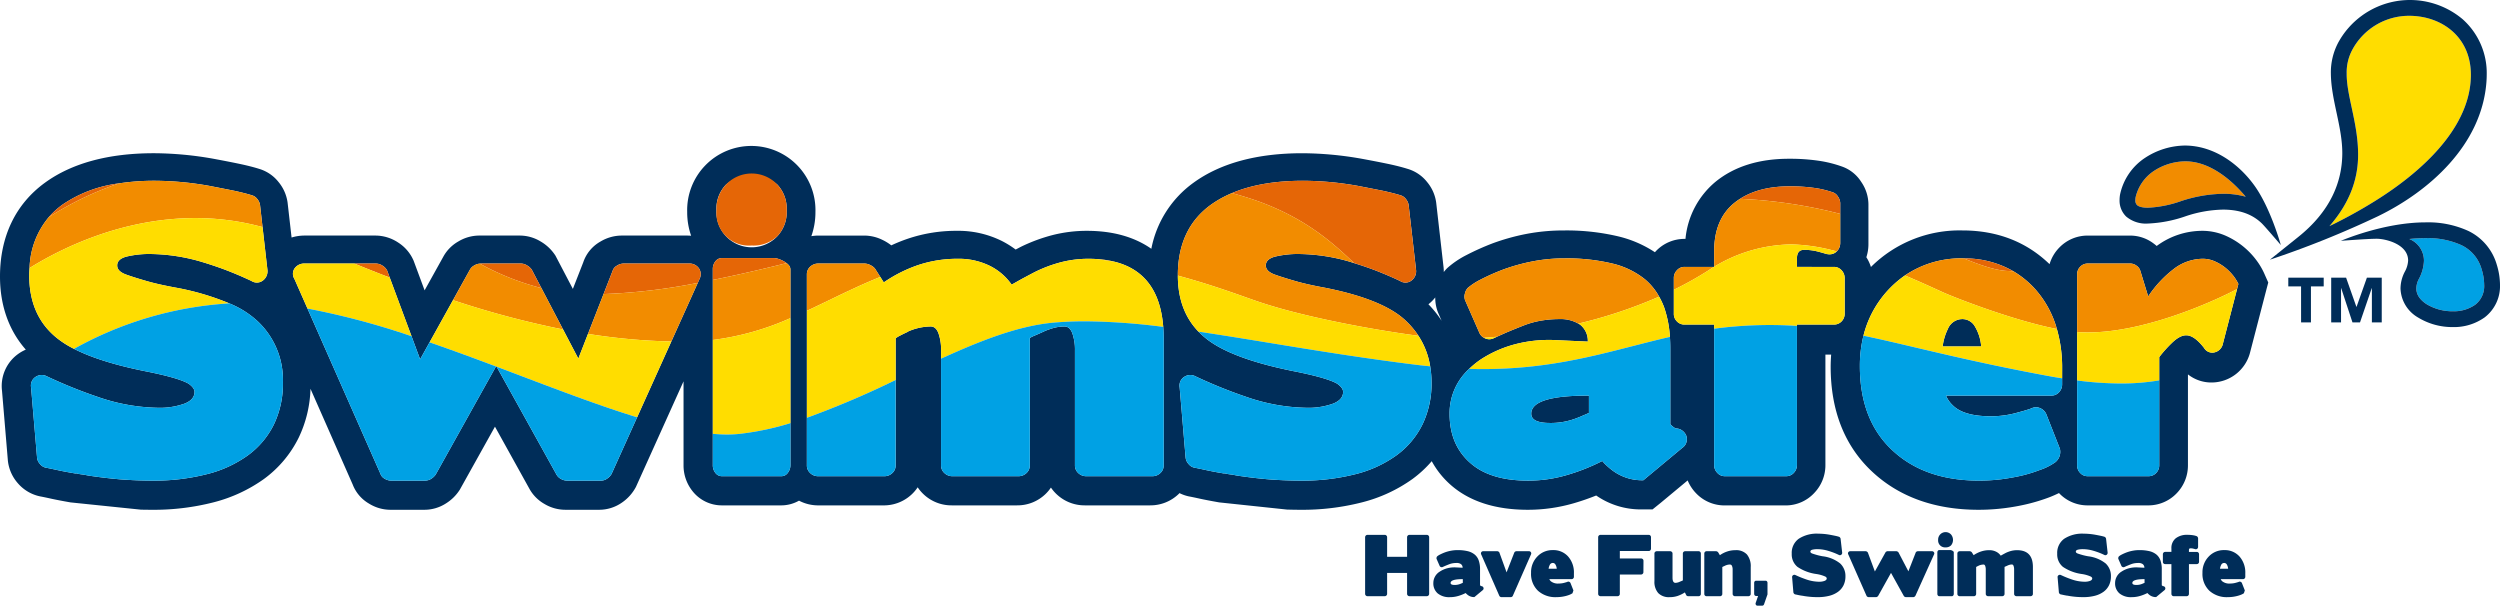
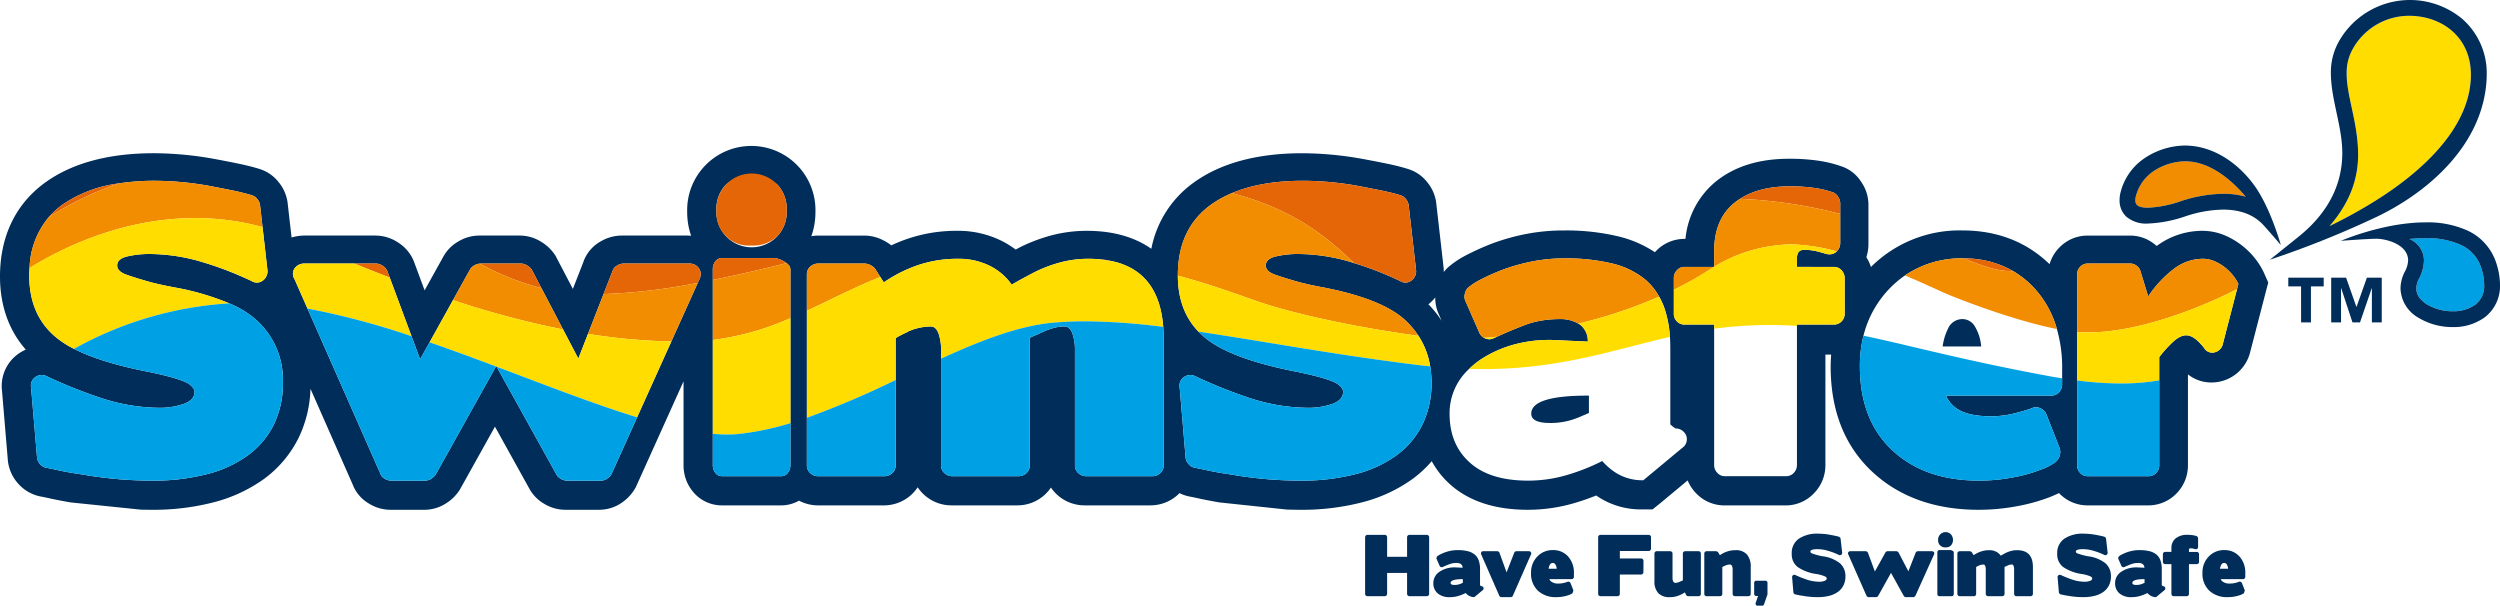
<svg xmlns="http://www.w3.org/2000/svg" id="CMYK" viewBox="0 0 649.56 157.374">
  <path d="M597.871,74.418h-3.317V72.151h9.2v2.267h-3.316v9.357h-2.562Z" style="fill:#002d59" />
  <path d="M605.7,72.151h3.873l2.677,7.585h.032l2.693-7.585h3.859V83.775h-2.562V74.861h-.033l-3.053,8.914h-1.955l-2.938-8.914h-.033v8.914H605.7Z" style="fill:#002d59" />
  <path d="M626.15,4.107a16.735,16.735,0,0,0-15.037,8.965,12.4,12.4,0,0,0-1.387,6.02c-.063,5.714,2.922,12.778,2.967,20.877.045,5.923-1.78,12.3-7.451,18.787a126.365,126.365,0,0,0,11.83-6.518c12.049-7.5,23.929-18.418,24.863-31.215.045-.546.062-1.084.062-1.61C641.966,9.485,634.372,4.2,626.15,4.107Z" style="fill:#fd0" />
  <path d="M639.869,5.009a21.235,21.235,0,0,0-32.379,6.128,16.544,16.544,0,0,0-1.875,7.955c.06,6.963,3.015,13.824,2.97,20.877-.066,7.315-3.06,14.943-11.56,21.693l-7.25,5.813A249.328,249.328,0,0,0,617.9,56.162c13.144-6.4,26.875-18.375,28.131-34.81.05-.664.078-1.311.078-1.939A18.721,18.721,0,0,0,639.869,5.009Zm2.066,16.014c-.934,12.8-12.814,23.713-24.863,31.215a126.365,126.365,0,0,1-11.83,6.518c5.671-6.488,7.5-12.864,7.451-18.787-.045-8.1-3.03-15.163-2.967-20.877a12.4,12.4,0,0,1,1.387-6.02A16.735,16.735,0,0,1,626.15,4.107C634.372,4.2,641.966,9.485,642,19.413,642,19.939,641.98,20.477,641.935,21.023Z" style="fill:#002d59" />
  <path d="M644.8,69.992a9.883,9.883,0,0,0-5.3-6.315,21.167,21.167,0,0,0-9.329-1.8c-1.375,0-2.777.079-4.171.218a6.07,6.07,0,0,1,3.8,5.617,10.77,10.77,0,0,1-1.32,4.769,5.46,5.46,0,0,0-.658,2.469q0,2.343,2.685,4.089a12.983,12.983,0,0,0,6.766,1.834,9.718,9.718,0,0,0,5.828-1.69,6.09,6.09,0,0,0,2.352-5.211A14.052,14.052,0,0,0,644.8,69.992Z" style="fill:#00a1e4" />
  <path d="M648.736,68.816A14.041,14.041,0,0,0,641.326,60a25.133,25.133,0,0,0-11.159-2.224c-10.959.023-21.857,4.777-21.976,4.8,0,0,6.98-.541,9.334-.541,2.25,0,8.187,1.375,8.164,5.68a6.814,6.814,0,0,1-.879,2.918,9.557,9.557,0,0,0-1.1,4.32,9.038,9.038,0,0,0,4.588,7.556,17.006,17.006,0,0,0,8.973,2.474,13.745,13.745,0,0,0,8.316-2.527,10.242,10.242,0,0,0,3.975-8.481A18.139,18.139,0,0,0,648.736,68.816ZM643.1,79.188a9.718,9.718,0,0,1-5.828,1.69,12.983,12.983,0,0,1-6.766-1.834q-2.687-1.751-2.685-4.089a5.46,5.46,0,0,1,.658-2.469,10.77,10.77,0,0,0,1.32-4.769A6.07,6.07,0,0,0,626,62.1c1.394-.139,2.8-.219,4.171-.218a21.167,21.167,0,0,1,9.329,1.8,9.883,9.883,0,0,1,5.3,6.315,14.052,14.052,0,0,1,.649,3.985A6.09,6.09,0,0,1,643.1,79.188ZM609.2,66.045h0v0Z" style="fill:#002d59" />
  <path d="M567.814,41.922h-.086a15.206,15.206,0,0,0-8.188,2.56,11.267,11.267,0,0,0-4.652,6.764,4.193,4.193,0,0,0-.062.732,1.624,1.624,0,0,0,.425,1.3c.274.269,1.014.693,2.84.695a29.9,29.9,0,0,0,8.571-1.709,36.344,36.344,0,0,1,10.982-1.91,21.326,21.326,0,0,1,5.85.759c-.166-.2-.338-.395-.512-.591C578.935,45.888,573.556,41.922,567.814,41.922Z" style="fill:#f28c00" />
  <path d="M585.775,48.245c-3.918-5.452-10.348-10.393-18.047-10.43A19.3,19.3,0,0,0,557.357,41a15.127,15.127,0,0,0-6.529,9.614,8.705,8.705,0,0,0-.114,1.363,5.754,5.754,0,0,0,1.717,4.287,7.97,7.97,0,0,0,5.66,1.817,33.856,33.856,0,0,0,9.817-1.906,32.3,32.3,0,0,1,9.736-1.713c5.295.018,8.246,1.85,10.06,3.612.9.891,4.905,5.587,4.905,5.587S589.978,54.094,585.775,48.245Zm-8.131,2.107a36.344,36.344,0,0,0-10.982,1.91,29.9,29.9,0,0,1-8.571,1.709c-1.826,0-2.566-.426-2.84-.695a1.624,1.624,0,0,1-.425-1.3,4.193,4.193,0,0,1,.062-.732,11.267,11.267,0,0,1,4.652-6.764,15.206,15.206,0,0,1,8.188-2.56h.086c5.742,0,11.121,3.966,15.168,8.6.174.2.346.393.512.591A21.326,21.326,0,0,0,577.644,50.352Z" style="fill:#002d59" />
  <path d="M397.855,107.478c0,1.632,1.631,2.421,4.9,2.421a18.53,18.53,0,0,0,6.926-1.261c.631-.24,1.18-.475,1.711-.715.527-.211,1-.42,1.449-.631v-4.5h-.293C402.755,102.79,397.855,104.368,397.855,107.478Z" style="fill:#002d59" />
  <path d="M506.1,85.488a14.306,14.306,0,0,0-1.348,4.527h10.008a11.956,11.956,0,0,0-1.66-5.238,3.739,3.739,0,0,0-3.16-1.868A4.068,4.068,0,0,0,506.1,85.488Z" style="fill:#002d59" />
  <path d="M588.55,71.609l-.273-.617a17.947,17.947,0,0,0-2.028-3.4A19.946,19.946,0,0,0,583,64.172a20.16,20.16,0,0,0-4.359-2.76,15.081,15.081,0,0,0-6.473-1.439,19.89,19.89,0,0,0-11.808,3.938c-.246-.217-.5-.427-.772-.624a10.078,10.078,0,0,0-6.051-2.075H542.365a10.19,10.19,0,0,0-7.26,3.066,10.343,10.343,0,0,0-2.58,4.359c-6.012-5.811-13.613-8.764-22.643-8.764a32.631,32.631,0,0,0-23.771,9.5,10.421,10.421,0,0,0-1.188-2.538,10.85,10.85,0,0,0,.541-3.388V53.133a10.385,10.385,0,0,0-1.861-5.854,9.732,9.732,0,0,0-4.832-3.943,31.218,31.218,0,0,0-6.215-1.566,51.31,51.31,0,0,0-7.768-.52c-7.74,0-14.132,1.994-19,5.936a21.9,21.9,0,0,0-7.86,14.884h-.258A10.218,10.218,0,0,0,430.2,65.3c-.073.08-.139.156-.213.233A29.85,29.85,0,0,0,420.4,61.4a58.522,58.522,0,0,0-14.074-1.524,51.413,51.413,0,0,0-9.768.908,56.847,56.847,0,0,0-8.76,2.447l-.052.022-.055.022a66.086,66.086,0,0,0-6.678,3,23.415,23.415,0,0,0-4.908,3.314l-.092.086-.09.088a9.715,9.715,0,0,0-.791.918c0-.4-.015-.8-.058-1.211l-1.918-16.826a10.538,10.538,0,0,0-2.369-5.358,10.05,10.05,0,0,0-5.11-3.427c-1.443-.451-3.174-.887-5.146-1.3-1.854-.387-4.037-.814-6.573-1.282A89.813,89.813,0,0,0,338.4,39.814c-11.77,0-21.289,2.577-28.289,7.657a27.569,27.569,0,0,0-10.965,17.17c-4.336-3.041-9.947-4.668-16.722-4.668a36.218,36.218,0,0,0-8.887,1.09,43.716,43.716,0,0,0-8.248,3.043l-.078.045-.086.038-1.231.651a25,25,0,0,0-3.423-2.147,25.417,25.417,0,0,0-11.868-2.72A39.159,39.159,0,0,0,235.941,62a42.5,42.5,0,0,0-4.363,1.75,12.273,12.273,0,0,0-2.367-1.453,10.735,10.735,0,0,0-4.58-1.089H212.6a11.014,11.014,0,0,0-1.793.157,18.642,18.642,0,0,0,1.064-6.33,16.667,16.667,0,1,0-33.322,0,18.518,18.518,0,0,0,1.025,6.221c-.355-.034-.717-.051-1.082-.051h-17a10.82,10.82,0,0,0-5.455,1.543,9.766,9.766,0,0,0-4.5,5.424l-2.693,6.892-4.3-8.216-.23-.44-.225-.328a11.338,11.338,0,0,0-3.643-3.352,10.432,10.432,0,0,0-5.316-1.523H124.514a10.56,10.56,0,0,0-5.407,1.523,10.156,10.156,0,0,0-3.922,3.964l-4.863,8.749-2.805-7.569-.05-.132-.059-.135a10.492,10.492,0,0,0-3.918-4.563,10.729,10.729,0,0,0-5.912-1.837H79.144a11.493,11.493,0,0,0-3.386.51l-1.037-9.1a10.645,10.645,0,0,0-2.377-5.355,10.1,10.1,0,0,0-5.057-3.4c-1.424-.448-3.162-.883-5.187-1.31-2.1-.439-4.3-.865-6.573-1.287a89.751,89.751,0,0,0-15.554-1.451c-11.776,0-21.293,2.577-28.284,7.657C4.043,53.019,0,61.448,0,71.852,0,79.383,2.311,85.87,6.705,90.84a10.815,10.815,0,0,0-1.748.959A10.248,10.248,0,0,0,.52,101.521l1.523,18.123.006.1.014.094a10.591,10.591,0,0,0,2.564,5.707,10.432,10.432,0,0,0,5.705,3.408l.076.018.078.013c.641.12,1.555.305,2.805.586,1.392.3,3.039.618,5.031.965L36.6,132.421c.935.023,1.871.033,2.8.033a62.509,62.509,0,0,0,16.049-1.928,39.131,39.131,0,0,0,13.141-6.082,29.376,29.376,0,0,0,8.992-10.677,31.292,31.292,0,0,0,3.09-12.752L91.644,125.9a9.765,9.765,0,0,0,4.18,4.916,10.6,10.6,0,0,0,5.572,1.637h8.891a10.327,10.327,0,0,0,5.57-1.646,11.333,11.333,0,0,0,3.508-3.416l.115-.174.1-.182,9.023-16.178,8.875,16a10.185,10.185,0,0,0,3.967,4.071,10.586,10.586,0,0,0,5.426,1.523h8.885a10.294,10.294,0,0,0,5.828-1.859,11.335,11.335,0,0,0,3.547-3.9l.117-.211.094-.214L177.6,99.081v21.785a10.7,10.7,0,0,0,2.252,6.643,9.687,9.687,0,0,0,7.716,3.8h15.381a9.373,9.373,0,0,0,4.653-1.225,10.707,10.707,0,0,0,5,1.227h17a10.558,10.558,0,0,0,8.837-4.7,10.022,10.022,0,0,0,1.5,1.786,10.538,10.538,0,0,0,7.338,2.91h17a10.509,10.509,0,0,0,7.311-2.887,10.38,10.38,0,0,0,1.472-1.74,10.344,10.344,0,0,0,1.473,1.732,10.582,10.582,0,0,0,7.317,2.895h17.009a10.6,10.6,0,0,0,7.328-2.9c.1-.092.178-.189.272-.285a10.256,10.256,0,0,0,2.31.826l.081.018.072.013c.646.122,1.56.305,2.795.584,1.314.286,2.961.6,5.029.967L334.4,132.4c1.144.032,2.293.055,3.433.055a62.469,62.469,0,0,0,16.051-1.932,39,39,0,0,0,13.137-6.087A29.719,29.719,0,0,0,372,119.825a22.565,22.565,0,0,0,4.758,6.012c4.887,4.393,11.688,6.617,20.211,6.617a42.786,42.786,0,0,0,12.082-1.742c1.953-.572,3.85-1.232,5.678-1.969a20.284,20.284,0,0,0,11.955,3.613h2.688l1.535-1.238.621-.5,6.967-5.791a10.653,10.653,0,0,0,2.1,3.244,10.2,10.2,0,0,0,7.479,3.25h15.861a10.117,10.117,0,0,0,7.443-3.224,10.4,10.4,0,0,0,2.907-7.231V92.142h1.492c-.071,1.025-.127,2.058-.127,3.118,0,11.448,3.64,20.643,10.818,27.325,7.026,6.549,16.317,9.869,27.615,9.869a54.086,54.086,0,0,0,6.461-.389,54.955,54.955,0,0,0,6.213-1.107,47.719,47.719,0,0,0,5.77-1.775c.857-.332,1.672-.7,2.453-1.078.051.052.094.111.146.16a10.165,10.165,0,0,0,7.241,3.047h15.759a10.177,10.177,0,0,0,7.288-3.006,10.383,10.383,0,0,0,3.066-7.444V97.275a9.806,9.806,0,0,0,6.111,2.108,10.372,10.372,0,0,0,10.071-7.951l4.011-15.455.176-.674.5-1.9ZM71.135,110.349a21.934,21.934,0,0,1-6.713,7.951,31.1,31.1,0,0,1-10.666,4.9,55.825,55.825,0,0,1-14.166,1.684c-2.819,0-5.606-.129-8.4-.34-2.791-.24-5.582-.576-8.322-1-.631-.133-1.211-.236-1.685-.289a10.432,10.432,0,0,1-1.473-.291v.08c-1.869-.314-3.447-.607-4.768-.9s-2.318-.5-3.027-.627a2.663,2.663,0,0,1-1.529-.952,2.875,2.875,0,0,1-.758-1.632L8.07,100.655a2.668,2.668,0,0,1,1.16-2.712,2.846,2.846,0,0,1,2.971-.155,123.376,123.376,0,0,0,13.063,5.289,49.871,49.871,0,0,0,15.671,2.875,18.965,18.965,0,0,0,6.952-1.056c1.761-.682,2.658-1.709,2.658-3.081,0-.681-.529-1.394-1.528-2.107-1.687-1-5.451-2.107-11.349-3.265-7.871-1.588-14-3.531-18.434-5.8A24.744,24.744,0,0,1,14.625,87.7Q7.6,81.932,7.594,71.559c0-.659.048-1.285.088-1.916a21.5,21.5,0,0,1,4.976-13.2,20.8,20.8,0,0,1,3.524-3.235,33.354,33.354,0,0,1,14.763-5.565,60.713,60.713,0,0,1,9.225-.677,81.972,81.972,0,0,1,14.3,1.343q3.636.708,6.4,1.261c1.818.4,3.344.787,4.555,1.162a2.643,2.643,0,0,1,1.4.944,3.29,3.29,0,0,1,.737,1.532L68.217,59l1.261,11.035a2.994,2.994,0,0,1-1.16,2.842,2.56,2.56,0,0,1-2.976.131q-3-1.421-6.241-2.685c-2.181-.842-4.449-1.606-6.818-2.317a48.546,48.546,0,0,0-12.8-2,25.456,25.456,0,0,0-6.687.685c-1.582.446-2.344,1.209-2.344,2.29,0,1.029.789,1.818,2.422,2.4,1.473.525,3.266,1.079,5.371,1.686s4.609,1.156,7.508,1.685a67.834,67.834,0,0,1,13.838,4.079,24.26,24.26,0,0,1,7.463,4.739A20.9,20.9,0,0,1,73.51,99.316,24.387,24.387,0,0,1,71.135,110.349Zm110.646-37.92L181.3,73.5l-6.873,15.23-8.889,19.7L158.9,123.144a3.6,3.6,0,0,1-1.156,1.212,2.812,2.812,0,0,1-1.527.526h-8.928a3.322,3.322,0,0,1-1.58-.473,2.725,2.725,0,0,1-1.107-1.078L129.033,95.28l-.1-.179-.066.118-15.682,28.112a4.2,4.2,0,0,1-1.162,1.078,3.213,3.213,0,0,1-1.527.473H101.57a3.311,3.311,0,0,1-1.66-.526,2.169,2.169,0,0,1-1.049-1.212L79.891,80.17l-3.416-7.741a2.455,2.455,0,0,1,.1-2.74,3.054,3.054,0,0,1,2.609-1.211H97.725a3.2,3.2,0,0,1,1.71.581,3.164,3.164,0,0,1,1.163,1.262l.668,1.8,5.662,15.242,2.228,6,2.453-4.416L117.7,77.985l4.416-7.952a2.642,2.642,0,0,1,1.106-1.054,3.112,3.112,0,0,1,1.433-.477c.047,0,.1-.024.145-.024h10.664a3.126,3.126,0,0,1,1.5.5,3.8,3.8,0,0,1,1.187,1.054l2.524,4.826L146.3,85.6l3.965,7.576,2.511-6.432,4.039-10.342,2.375-6.085a2.242,2.242,0,0,1,1.106-1.29,3.245,3.245,0,0,1,1.685-.553h17.09a2.953,2.953,0,0,1,2.5,1.211A2.673,2.673,0,0,1,181.781,72.429ZM188.6,47.992a10.387,10.387,0,0,1,13.4,0,9.209,9.209,0,0,1,2.4,6.662,9.2,9.2,0,0,1-2.4,6.688,9.165,9.165,0,0,1-15.856-6.688A9.019,9.019,0,0,1,188.6,47.992Zm16.772,34.663v38.2a3.2,3.2,0,0,1-.682,2,2.017,2.017,0,0,1-1.635.873H187.6a2.1,2.1,0,0,1-1.742-.873,3.161,3.161,0,0,1-.656-2V69.928a3.158,3.158,0,0,1,.656-2,2.1,2.1,0,0,1,1.742-.874h13.532a3.82,3.82,0,0,1,1.185.244,6.992,6.992,0,0,1,1.4.63,6.017,6.017,0,0,1,.652.437,3.75,3.75,0,0,1,.5.457,1.732,1.732,0,0,1,.5,1.107Zm96.986,38.2a2.659,2.659,0,0,1-.871,2.054,2.957,2.957,0,0,1-2.135.819H282.264a2.92,2.92,0,0,1-2.108-.819,2.666,2.666,0,0,1-.863-2.054V91.073a12.754,12.754,0,0,0-.686-4.506c-.449-1.156-1.107-1.736-2-1.736a10.774,10.774,0,0,0-2.9.394,17.258,17.258,0,0,0-2.975,1.131c-.711.316-1.345.607-1.873.818a12.137,12.137,0,0,0-1.291.63v33.051a2.662,2.662,0,0,1-.867,2.054,2.942,2.942,0,0,1-2.1.819H247.508a2.94,2.94,0,0,1-2.129-.819,2.645,2.645,0,0,1-.871-2.054V91.073a12.637,12.637,0,0,0-.688-4.506c-.445-1.156-1.107-1.736-2-1.736a14.833,14.833,0,0,0-6.133,1.421h.106c-.738.34-1.342.632-1.844.9a8.121,8.121,0,0,0-1.238.736v32.971a2.656,2.656,0,0,1-.867,2.054,2.954,2.954,0,0,1-2.108.819H212.615a2.908,2.908,0,0,1-2.107-.819,2.656,2.656,0,0,1-.867-2.054V71.268a2.66,2.66,0,0,1,.867-1.977,3.032,3.032,0,0,1,2.107-.813h12.111a3.446,3.446,0,0,1,1.4.393,3.789,3.789,0,0,1,1.187.871l1.411,2.213.9,1.42a36.465,36.465,0,0,1,8.928-4.5A32.182,32.182,0,0,1,248.85,67.24a18.214,18.214,0,0,1,8.4,1.871,15.113,15.113,0,0,1,5.6,4.845c.9-.5,1.817-1.028,2.819-1.581,1-.527,2.107-1.133,3.345-1.764a35.2,35.2,0,0,1,6.745-2.5,28.444,28.444,0,0,1,7.078-.871c.763,0,1.5.029,2.214.075a25.49,25.49,0,0,1,4.627.714q11.495,2.939,12.555,16.9c.072.95.121,1.924.121,2.951Zm67.2-10.506a21.856,21.856,0,0,1-6.713,7.951,31.1,31.1,0,0,1-10.662,4.9,55.841,55.841,0,0,1-14.168,1.684c-2.817,0-5.613-.129-8.4-.34-2.79-.24-5.58-.576-8.314-1-.637-.133-1.211-.236-1.688-.289a10.173,10.173,0,0,1-1.476-.291v.08c-1.87-.314-3.448-.607-4.766-.9s-2.317-.5-3.029-.627a2.632,2.632,0,0,1-1.526-.952,2.94,2.94,0,0,1-.765-1.632L306.5,100.655a2.666,2.666,0,0,1,1.156-2.712,2.858,2.858,0,0,1,2.977-.155,123.192,123.192,0,0,0,13.06,5.289,49.877,49.877,0,0,0,15.666,2.875,18.938,18.938,0,0,0,6.953-1.056c1.765-.682,2.66-1.709,2.66-3.081,0-.681-.522-1.394-1.525-2.107-1.686-1-5.455-2.107-11.35-3.265q-16.63-3.357-23.039-8.744A19.592,19.592,0,0,1,311.4,86.17q-5.355-5.529-5.369-14.559c0-.017,0-.033,0-.052,0-8.055,2.842-14.194,8.584-18.351a27.731,27.731,0,0,1,5.49-3.04c5.016-2.121,11.162-3.2,18.5-3.2a82.007,82.007,0,0,1,14.3,1.343q3.636.708,6.4,1.261c1.815.4,3.346.787,4.559,1.162a2.63,2.63,0,0,1,1.392.944,3.286,3.286,0,0,1,.739,1.532l1.924,16.825a3,3,0,0,1-1.166,2.842,2.549,2.549,0,0,1-2.969.131q-3-1.421-6.242-2.685c-1.838-.708-3.748-1.352-5.717-1.965-.369-.116-.727-.24-1.1-.352a48.523,48.523,0,0,0-12.8-2,25.442,25.442,0,0,0-6.689.685c-1.578.446-2.342,1.209-2.342,2.29,0,1.029.791,1.818,2.422,2.4,1.477.525,3.268,1.079,5.375,1.686s4.607,1.156,7.5,1.685q15.525,3.08,21.307,8.818a21.229,21.229,0,0,1,3.052,3.682,20.389,20.389,0,0,1,3.051,7.934,25.258,25.258,0,0,1,.346,4.136A24.361,24.361,0,0,1,369.566,110.349Zm1.576-31.288a10.5,10.5,0,0,0,1.779-1.784,10.281,10.281,0,0,0,.657,3.757l.05.129.053.122.9,2.071A27.51,27.51,0,0,0,371.142,79.061ZM438.2,114.8a2.593,2.593,0,0,1-1.053,1.525l-10.166,8.453a12.815,12.815,0,0,1-8.449-2.873c-.477-.365-.871-.736-1.213-1.05a8.007,8.007,0,0,1-1-1.079,52.887,52.887,0,0,1-9.244,3.661,35.7,35.7,0,0,1-9.979,1.445c-6.664,0-11.744-1.551-15.217-4.711q-5.256-4.7-5.244-12.693a15.572,15.572,0,0,1,5.09-11.636,22.663,22.663,0,0,1,2.9-2.373,30.549,30.549,0,0,1,8.871-3.98,34.764,34.764,0,0,1,11.006-1.105l8.054.371a5.346,5.346,0,0,0-2-4.4c-.14-.1-.308-.181-.461-.274a9.139,9.139,0,0,0-4.83-1.174,28.4,28.4,0,0,0-4.82.395,23.288,23.288,0,0,0-4.688,1.314c-1.472.581-2.822,1.132-4.031,1.634-.969.423-1.885.83-2.789,1.247-.223.1-.465.2-.683.305a2.625,2.625,0,0,1-2.266.158,3.329,3.329,0,0,1-.416-.2,2.674,2.674,0,0,1-1.244-1.406l-3.662-8.346a2.774,2.774,0,0,1-.045-1.737,3.128,3.128,0,0,1,.732-1.451,17.3,17.3,0,0,1,3.293-2.156,56.59,56.59,0,0,1,5.924-2.633,50.015,50.015,0,0,1,7.582-2.106,42.6,42.6,0,0,1,8.377-.792,50.954,50.954,0,0,1,12.3,1.316,21.461,21.461,0,0,1,8.527,4.082,15.838,15.838,0,0,1,3.727,4.541,19.289,19.289,0,0,1,1.275,2.7,28.718,28.718,0,0,1,1.529,7.76q.1,1.459.1,3.036v19.7l.662.58.683.472a2.8,2.8,0,0,1,1.762.557,3.127,3.127,0,0,1,1.026,1.287A2.855,2.855,0,0,1,438.2,114.8Zm41.095-33.341a2.8,2.8,0,0,1-.816,2.055,2.683,2.683,0,0,1-1.975.815H466.89v36.526a2.9,2.9,0,0,1-.812,2,2.636,2.636,0,0,1-1.977.873h-15.93a2.554,2.554,0,0,1-1.976-.873,2.789,2.789,0,0,1-.817-2V84.329h-7.691a2.6,2.6,0,0,1-1.973-.815,2.688,2.688,0,0,1-.814-2.055V72.244a2.828,2.828,0,0,1,.814-2.027,2.565,2.565,0,0,1,1.973-.869h7.691v-4.03c0-5.556,1.737-9.767,5.264-12.611a16.62,16.62,0,0,1,1.457-1.045c3.35-2.154,7.631-3.248,12.871-3.248a43.763,43.763,0,0,1,6.637.443,25.033,25.033,0,0,1,4.793,1.187,2.614,2.614,0,0,1,1.158,1.055,3.167,3.167,0,0,1,.582,1.633V63.107a3.082,3.082,0,0,1-.818,2.13c-.035.035-.075.056-.1.09a2.6,2.6,0,0,1-1.873.753,2.712,2.712,0,0,1-.394-.025c-.188-.028-.315-.051-.37-.051-.58-.186-1.4-.422-2.421-.686a13.876,13.876,0,0,0-3.452-.395q-1.817,0-1.818,2.212v2.213H476.5a2.643,2.643,0,0,1,1.975.869,2.957,2.957,0,0,1,.816,2.027Zm56.5,16.833v1.6a2.926,2.926,0,0,1-.816,2.029,2.641,2.641,0,0,1-1.977.867H505.617a7.223,7.223,0,0,0,1.738,2.5c1.9,1.922,5.213,2.871,9.906,2.871a24.818,24.818,0,0,0,6.606-.871c1.158-.314,2.054-.551,2.683-.762a9.934,9.934,0,0,0,1.373-.474,2.577,2.577,0,0,1,2.156,0,2.956,2.956,0,0,1,1.583,1.527l3.554,9.033a3.456,3.456,0,0,1-1.156,3.449,15.23,15.23,0,0,1-4,2.026,38.494,38.494,0,0,1-4.846,1.5q-2.6.594-5.373.951a49.416,49.416,0,0,1-5.554.34c-9.432,0-16.959-2.6-22.6-7.873q-8.45-7.86-8.451-21.908a32.7,32.7,0,0,1,.935-7.883,27,27,0,0,1,10.78-15.648,25.943,25.943,0,0,1,15.091-4.435c.077,0,.147.008.225.01A25.182,25.182,0,0,1,523.1,70.467a24.294,24.294,0,0,1,5.776,4.75,26.246,26.246,0,0,1,5.552,10.264,36.4,36.4,0,0,1,1.373,10.2Zm45.451-23.2-3.689,14.24a2.871,2.871,0,0,1-2.131,2.212,2.461,2.461,0,0,1-2.769-1.162c-1.688-2.156-3.209-3.263-4.629-3.263-1.164,0-2.426.71-3.846,2.107a33.07,33.07,0,0,0-3.16,3.554v28.073a2.809,2.809,0,0,1-.819,2.054,2.679,2.679,0,0,1-1.974.819H542.376a2.512,2.512,0,0,1-1.871-.819,2.717,2.717,0,0,1-.814-2.054V71.268a2.718,2.718,0,0,1,.814-1.977,2.62,2.62,0,0,1,1.871-.813h11.243a2.681,2.681,0,0,1,1.531.581,2.447,2.447,0,0,1,.972,1.339l2.03,6.635a29.286,29.286,0,0,1,6.767-7.24,12.513,12.513,0,0,1,7.45-2.553,7.729,7.729,0,0,1,3.242.737,12.41,12.41,0,0,1,2.738,1.712,13.7,13.7,0,0,1,2.027,2.106,12.292,12.292,0,0,1,1.211,1.978Z" style="fill:#002d59" />
  <path d="M16.182,53.208a20.8,20.8,0,0,0-3.524,3.235,83.988,83.988,0,0,1,18.287-8.8A33.354,33.354,0,0,0,16.182,53.208Z" style="fill:#e56606" />
  <path d="M204.369,68.364a6.017,6.017,0,0,0-.652-.437,6.992,6.992,0,0,0-1.4-.63,3.82,3.82,0,0,0-1.185-.244H187.6a2.1,2.1,0,0,0-1.742.874,3.158,3.158,0,0,0-.656,2v2.806c5.092-1.023,10.6-2.263,16.619-3.74C202.687,68.783,203.525,68.574,204.369,68.364Z" style="fill:#e56606" />
  <path d="M181.781,72.429a2.673,2.673,0,0,0-.209-2.74,2.953,2.953,0,0,0-2.5-1.211h-17.09a3.245,3.245,0,0,0-1.685.553,2.242,2.242,0,0,0-1.106,1.29l-2.375,6.085A153.5,153.5,0,0,0,181.3,73.5Z" style="fill:#e56606" />
  <path d="M195.289,63.792a9,9,0,0,0,6.717-2.45,9.2,9.2,0,0,0,2.4-6.688,9.209,9.209,0,0,0-2.4-6.662,9.164,9.164,0,0,0-15.856,6.662,8.469,8.469,0,0,0,9.139,9.138Z" style="fill:#e56606" />
  <path d="M138.148,70.033a3.8,3.8,0,0,0-1.187-1.054,3.126,3.126,0,0,0-1.5-.5H124.8c-.049,0-.1.02-.145.024a68.578,68.578,0,0,0,16.022,6.357Z" style="fill:#e56606" />
  <path d="M351.818,68.356c1.969.613,3.879,1.257,5.717,1.965q3.243,1.266,6.242,2.685a2.549,2.549,0,0,0,2.969-.131,3,3,0,0,0,1.166-2.842l-1.924-16.825a3.286,3.286,0,0,0-.739-1.532,2.63,2.63,0,0,0-1.392-.944c-1.213-.375-2.744-.767-4.559-1.162q-2.766-.55-6.4-1.261a82.007,82.007,0,0,0-14.3-1.343c-7.338,0-13.484,1.081-18.5,3.2,1.075.307,2.151.615,3.27.957C338.177,55.645,346.074,62.885,351.818,68.356Z" style="fill:#e56606" />
  <path d="M478.14,52.732a3.167,3.167,0,0,0-.582-1.633,2.614,2.614,0,0,0-1.158-1.055,25.033,25.033,0,0,0-4.793-1.187,43.763,43.763,0,0,0-6.637-.443c-5.24,0-9.521,1.094-12.871,3.248a124.806,124.806,0,0,1,26.041,3.916Z" style="fill:#e56606" />
  <path d="M523.1,70.467a25.182,25.182,0,0,0-12.828-3.322c3.559,1.471,7.643,2.968,10.8,3.226C521.716,70.424,522.4,70.452,523.1,70.467Z" style="fill:#e56606" />
  <path d="M68.217,59l-.662-5.79a3.29,3.29,0,0,0-.737-1.532,2.643,2.643,0,0,0-1.4-.944c-1.211-.375-2.737-.767-4.555-1.162q-2.763-.55-6.4-1.261a81.972,81.972,0,0,0-14.3-1.343,60.713,60.713,0,0,0-9.225.677,83.988,83.988,0,0,0-18.287,8.8,21.5,21.5,0,0,0-4.976,13.2c7.7-4.8,23.673-12.98,43.082-12.98A66.054,66.054,0,0,1,68.217,59Z" style="fill:#f28c00" />
  <path d="M181.3,73.5a153.5,153.5,0,0,1-24.487,2.91l-4.039,10.342a159.233,159.233,0,0,0,21.653,1.978Z" style="fill:#f28c00" />
  <path d="M100.6,70.321a3.164,3.164,0,0,0-1.163-1.262,3.2,3.2,0,0,0-1.71-.581H92.064q4.706,1.923,9.2,3.644Z" style="fill:#e56606" />
  <path d="M146.3,85.6l-5.625-10.745A68.578,68.578,0,0,1,124.65,68.5a3.112,3.112,0,0,0-1.433.477,2.642,2.642,0,0,0-1.106,1.054L117.7,77.985A238.552,238.552,0,0,0,146.3,85.6Z" style="fill:#f28c00" />
  <path d="M205.375,82.655V69.928a1.732,1.732,0,0,0-.5-1.107,3.75,3.75,0,0,0-.5-.457c-.844.21-1.682.419-2.545.63-6.016,1.477-11.527,2.717-16.619,3.74v15.6A71.613,71.613,0,0,0,205.375,82.655Z" style="fill:#f28c00" />
  <path d="M285.058,67.315q2.369.33,4.627.714A25.49,25.49,0,0,0,285.058,67.315Z" style="fill:#f28c00" />
  <path d="M215.478,77.971c4.284-2.069,8.623-4.16,13.245-6.016l-1.411-2.213a3.789,3.789,0,0,0-1.187-.871,3.446,3.446,0,0,0-1.4-.393H212.615a3.032,3.032,0,0,0-2.107.813,2.66,2.66,0,0,0-.867,1.977v9.483C211.584,79.85,213.521,78.914,215.478,77.971Z" style="fill:#f28c00" />
  <path d="M368.542,87.246a21.229,21.229,0,0,0-3.052-3.682q-5.769-5.761-21.307-8.818c-2.895-.529-5.4-1.08-7.5-1.685s-3.9-1.161-5.375-1.686c-1.631-.578-2.422-1.367-2.422-2.4,0-1.081.764-1.844,2.342-2.29A25.442,25.442,0,0,1,337.915,66a48.523,48.523,0,0,1,12.8,2c.375.112.733.236,1.1.352-5.744-5.471-13.641-12.711-28.445-17.231-1.119-.342-2.195-.65-3.27-.957a27.731,27.731,0,0,0-5.49,3.04c-5.742,4.157-8.584,10.3-8.584,18.351,0,.019,0,.035,0,.052,9.988,2.7,17.387,5.614,21.695,7.034C339.54,82.535,357.367,85.785,368.542,87.246Z" style="fill:#f28c00" />
  <path d="M465.474,63.5a47.986,47.986,0,0,1,11.744,1.825c.029-.034.069-.055.1-.09a3.082,3.082,0,0,0,.818-2.13V55.578A124.806,124.806,0,0,0,452.1,51.662a16.62,16.62,0,0,0-1.457,1.045c-3.527,2.844-5.264,7.055-5.264,12.611v4.03h-7.691a2.565,2.565,0,0,0-1.973.869,2.828,2.828,0,0,0-.814,2.027v3.045a90.752,90.752,0,0,0,9.049-5.069A39.706,39.706,0,0,1,465.474,63.5Z" style="fill:#f28c00" />
  <path d="M431.076,77.074a15.838,15.838,0,0,0-3.727-4.541,21.461,21.461,0,0,0-8.527-4.082,50.954,50.954,0,0,0-12.3-1.316,42.6,42.6,0,0,0-8.377.792,50.015,50.015,0,0,0-7.582,2.106,56.59,56.59,0,0,0-5.924,2.633,17.3,17.3,0,0,0-3.293,2.156,3.128,3.128,0,0,0-.732,1.451,2.774,2.774,0,0,0,.045,1.737l3.662,8.346a2.674,2.674,0,0,0,1.244,1.406c1.125-.071,2.244-.167,3.365-.263.9-.417,1.82-.824,2.789-1.247,1.209-.5,2.559-1.053,4.031-1.634a23.288,23.288,0,0,1,4.688-1.314,28.4,28.4,0,0,1,4.82-.395,9.139,9.139,0,0,1,4.83,1.174A123.149,123.149,0,0,0,431.076,77.074Z" style="fill:#f28c00" />
  <path d="M534.423,85.481a26.246,26.246,0,0,0-5.552-10.264,24.294,24.294,0,0,0-5.776-4.75c-.7-.015-1.379-.043-2.029-.1-3.156-.258-7.24-1.755-10.8-3.226-.078,0-.148-.01-.225-.01a25.943,25.943,0,0,0-15.091,4.435c4.765,2,8.531,3.784,10.173,4.508C508.027,77.36,522.886,83.22,534.423,85.481Z" style="fill:#f28c00" />
  <path d="M581.247,75.094l.34-1.321a12.292,12.292,0,0,0-1.211-1.978,13.7,13.7,0,0,0-2.027-2.106,12.41,12.41,0,0,0-2.738-1.712,7.729,7.729,0,0,0-3.242-.737,12.513,12.513,0,0,0-7.45,2.553,29.286,29.286,0,0,0-6.767,7.24l-2.03-6.635a2.447,2.447,0,0,0-.972-1.339,2.681,2.681,0,0,0-1.531-.581H542.376a2.62,2.62,0,0,0-1.871.813,2.718,2.718,0,0,0-.814,1.977V86.257c.683.059,1.346.1,1.971.113C558.671,86.7,579.47,76.107,581.247,75.094Z" style="fill:#f28c00" />
  <path d="M45.754,74.746c-2.9-.529-5.4-1.08-7.508-1.685s-3.9-1.161-5.371-1.686c-1.633-.578-2.422-1.367-2.422-2.4,0-1.081.762-1.844,2.344-2.29A25.456,25.456,0,0,1,39.484,66a48.546,48.546,0,0,1,12.8,2c2.369.711,4.637,1.475,6.818,2.317q3.245,1.266,6.241,2.685a2.56,2.56,0,0,0,2.976-.131,2.994,2.994,0,0,0,1.16-2.842L68.217,59a66.054,66.054,0,0,0-17.453-2.335c-19.409,0-35.381,8.18-43.082,12.98-.04.631-.088,1.257-.088,1.916q0,10.387,7.031,16.14a24.744,24.744,0,0,0,4.609,2.943A94.266,94.266,0,0,1,59.592,78.825,67.834,67.834,0,0,0,45.754,74.746Z" style="fill:#fd0" />
  <path d="M188.822,112.9c1.1,0,2.16-.05,3.137-.148a72.7,72.7,0,0,0,13.416-2.807V82.655a71.613,71.613,0,0,1-20.17,5.676v24.387C186.449,112.825,187.666,112.9,188.822,112.9Z" style="fill:#fd0" />
  <path d="M101.266,72.122q-4.5-1.73-9.2-3.644H79.187a3.054,3.054,0,0,0-2.609,1.211,2.455,2.455,0,0,0-.1,2.74l3.416,7.741a197.337,197.337,0,0,1,27.037,7.194Z" style="fill:#fd0" />
  <path d="M165.537,108.427l8.889-19.7a159.233,159.233,0,0,1-21.653-1.978l-2.511,6.432L146.3,85.6a238.552,238.552,0,0,1-28.6-7.619l-6.086,10.961c5.719,1.976,11.5,4.108,17.258,6.273l.066-.118.1.179q1.925.725,3.846,1.451C144.338,101.064,155.5,105.351,165.537,108.427Z" style="fill:#fd0" />
  <path d="M281.92,83.482a169.451,169.451,0,0,1,20.32,1.451q-1.067-13.947-12.555-16.9-2.261-.381-4.627-.714c-.716-.046-1.451-.075-2.214-.075a28.444,28.444,0,0,0-7.078.871,35.2,35.2,0,0,0-6.745,2.5c-1.238.631-2.343,1.237-3.345,1.764-1,.553-1.922,1.081-2.819,1.581a15.113,15.113,0,0,0-5.6-4.845,18.214,18.214,0,0,0-8.4-1.871,32.182,32.182,0,0,0-10.295,1.631,36.465,36.465,0,0,0-8.928,4.5l-.9-1.42c-4.622,1.856-8.961,3.947-13.245,6.016-1.957.943-3.894,1.879-5.837,2.78v27.8a235.812,235.812,0,0,0,23.066-9.825V87.884a8.121,8.121,0,0,1,1.238-.736c.5-.264,1.106-.556,1.844-.9h-.106a14.833,14.833,0,0,1,6.133-1.421c.9,0,1.559.58,2,1.736a12.637,12.637,0,0,1,.688,4.506V93.2c10.322-4.711,20.15-8.574,29.318-9.375C276.363,83.6,279.088,83.482,281.92,83.482Z" style="fill:#fd0" />
  <path d="M368.173,94.807c1.149.141,2.283.257,3.42.373a20.389,20.389,0,0,0-3.051-7.934c-11.175-1.461-29-4.711-40.816-8.6-4.308-1.42-11.707-4.334-21.695-7.034q.015,9.039,5.369,14.559c5.854.862,11.987,1.862,18.445,2.922C341.271,90.963,354.22,93.087,368.173,94.807Z" style="fill:#fd0" />
  <path d="M476.5,84.329a2.683,2.683,0,0,0,1.975-.815,2.8,2.8,0,0,0,.816-2.055V72.244a2.957,2.957,0,0,0-.816-2.027,2.643,2.643,0,0,0-1.975-.869H466.89V67.135q0-2.214,1.818-2.212a13.876,13.876,0,0,1,3.452.395c1.025.264,1.841.5,2.421.686.055,0,.182.023.37.051a2.712,2.712,0,0,0,.394.025,2.6,2.6,0,0,0,1.873-.753A47.986,47.986,0,0,0,465.474,63.5a39.706,39.706,0,0,0-21.525,6.718,90.752,90.752,0,0,1-9.049,5.069v6.17a2.688,2.688,0,0,0,.814,2.055,2.6,2.6,0,0,0,1.973.815h7.691v1.084c1.807-.244,3.639-.457,5.534-.6,3.15-.246,6.087-.363,9-.363,2.4,0,4.716.084,6.98.242v-.36Z" style="fill:#fd0" />
  <path d="M385.98,87.962a2.625,2.625,0,0,0,2.266-.158c.218-.1.46-.2.683-.305-1.121.1-2.24.192-3.365.263A3.329,3.329,0,0,0,385.98,87.962Z" style="fill:#fd0" />
  <path d="M424.136,89.946c3.285-.843,6.5-1.669,9.744-2.411a28.718,28.718,0,0,0-1.529-7.76,19.289,19.289,0,0,0-1.275-2.7,123.149,123.149,0,0,1-20.989,7.009c.153.093.321.17.461.274a5.346,5.346,0,0,1,2,4.4l-8.054-.371a34.764,34.764,0,0,0-11.006,1.105,30.549,30.549,0,0,0-8.871,3.98,22.663,22.663,0,0,0-2.9,2.373c1.162.031,2.32.057,3.459.057C400.949,95.9,412.736,92.871,424.136,89.946Z" style="fill:#fd0" />
-   <path d="M497.769,90.3c9.082,2.138,20.383,4.809,35.328,7.545.918.169,1.8.3,2.7.443V95.681a36.4,36.4,0,0,0-1.373-10.2c-11.537-2.261-26.4-8.121-29.3-9.4-1.642-.724-5.408-2.508-10.173-4.508a27,27,0,0,0-10.78,15.648C488.417,88.1,492.859,89.144,497.769,90.3ZM513.1,84.777a11.956,11.956,0,0,1,1.66,5.238H504.747a14.306,14.306,0,0,1,1.348-4.527,4.068,4.068,0,0,1,3.84-2.579A3.739,3.739,0,0,1,513.1,84.777Z" style="fill:#fd0" />
  <path d="M581.247,75.094c-1.777,1.013-22.576,11.6-39.585,11.276-.625-.013-1.288-.054-1.971-.113v12.6a90.356,90.356,0,0,0,11.254.784,58.021,58.021,0,0,0,10.078-.815V92.782a33.07,33.07,0,0,1,3.16-3.554c1.42-1.4,2.682-2.107,3.846-2.107,1.42,0,2.941,1.107,4.629,3.263a2.461,2.461,0,0,0,2.769,1.162,2.871,2.871,0,0,0,2.131-2.212Z" style="fill:#fd0" />
  <path d="M71.135,110.349A24.387,24.387,0,0,0,73.51,99.316a20.9,20.9,0,0,0-6.455-15.752,24.26,24.26,0,0,0-7.463-4.739A94.266,94.266,0,0,0,19.234,90.642c4.438,2.27,10.563,4.213,18.434,5.8,5.9,1.158,9.662,2.266,11.349,3.265,1,.713,1.528,1.426,1.528,2.107,0,1.372-.9,2.4-2.658,3.081a18.965,18.965,0,0,1-6.952,1.056,49.871,49.871,0,0,1-15.671-2.875A123.376,123.376,0,0,1,12.2,97.788a2.846,2.846,0,0,0-2.971.155,2.668,2.668,0,0,0-1.16,2.712l1.557,18.278a2.875,2.875,0,0,0,.758,1.632,2.663,2.663,0,0,0,1.529.952c.709.127,1.711.339,3.027.627s2.9.582,4.768.9v-.08a10.432,10.432,0,0,0,1.473.291c.474.053,1.054.156,1.685.289,2.74.426,5.531.762,8.322,1,2.8.211,5.582.34,8.4.34A55.825,55.825,0,0,0,53.756,123.2a31.1,31.1,0,0,0,10.666-4.9A21.934,21.934,0,0,0,71.135,110.349Z" style="fill:#00a1e4" />
  <path d="M132.879,96.731q-1.921-.726-3.846-1.451L144.6,123.331a2.725,2.725,0,0,0,1.107,1.078,3.322,3.322,0,0,0,1.58.473h8.928a2.812,2.812,0,0,0,1.527-.526,3.6,3.6,0,0,0,1.156-1.212l6.641-14.717C155.5,105.351,144.338,101.064,132.879,96.731Z" style="fill:#00a1e4" />
  <path d="M191.959,112.751c-.977.1-2.033.148-3.137.148-1.156,0-2.373-.074-3.617-.181v8.137a3.161,3.161,0,0,0,.656,2,2.1,2.1,0,0,0,1.742.873h15.455a2.017,2.017,0,0,0,1.635-.873,3.2,3.2,0,0,0,.682-2V109.944A72.7,72.7,0,0,1,191.959,112.751Z" style="fill:#00a1e4" />
  <path d="M109.156,93.362l-2.228-6A197.337,197.337,0,0,0,79.891,80.17l18.97,42.974a2.169,2.169,0,0,0,1.049,1.212,3.311,3.311,0,0,0,1.66.526H110.5a3.213,3.213,0,0,0,1.527-.473,4.2,4.2,0,0,0,1.162-1.078l15.682-28.112c-5.762-2.165-11.539-4.3-17.258-6.273Z" style="fill:#00a1e4" />
  <path d="M276.607,84.831c.893,0,1.551.58,2,1.736a12.754,12.754,0,0,1,.686,4.506v29.782a2.666,2.666,0,0,0,.863,2.054,2.92,2.92,0,0,0,2.108.819h17.091a2.957,2.957,0,0,0,2.135-.819,2.659,2.659,0,0,0,.871-2.054V87.884c0-1.027-.049-2-.121-2.951a169.451,169.451,0,0,0-20.32-1.451c-2.832,0-5.557.117-8.094.338-9.168.8-19,4.664-29.318,9.375v27.66a2.645,2.645,0,0,0,.871,2.054,2.94,2.94,0,0,0,2.129.819H264.6a2.942,2.942,0,0,0,2.1-.819,2.662,2.662,0,0,0,.867-2.054V87.8a12.137,12.137,0,0,1,1.291-.63c.528-.211,1.162-.5,1.873-.818a17.258,17.258,0,0,1,2.975-1.131A10.774,10.774,0,0,1,276.607,84.831Z" style="fill:#00a1e4" />
  <path d="M209.641,108.554v12.3a2.656,2.656,0,0,0,.867,2.054,2.908,2.908,0,0,0,2.107.819h17.117a2.954,2.954,0,0,0,2.108-.819,2.656,2.656,0,0,0,.867-2.054V98.729A235.812,235.812,0,0,1,209.641,108.554Z" style="fill:#00a1e4" />
  <path d="M371.593,95.18c-1.137-.116-2.271-.232-3.42-.373-13.953-1.72-26.9-3.844-38.328-5.715-6.458-1.06-12.591-2.06-18.445-2.922a19.592,19.592,0,0,0,1.662,1.529q6.39,5.373,23.039,8.744c5.895,1.158,9.664,2.266,11.35,3.265,1,.713,1.525,1.426,1.525,2.107,0,1.372-.895,2.4-2.66,3.081a18.938,18.938,0,0,1-6.953,1.056,49.877,49.877,0,0,1-15.666-2.875,123.192,123.192,0,0,1-13.06-5.289,2.858,2.858,0,0,0-2.977.155,2.666,2.666,0,0,0-1.156,2.712l1.551,18.278a2.94,2.94,0,0,0,.765,1.632,2.632,2.632,0,0,0,1.526.952c.712.127,1.714.339,3.029.627s2.9.582,4.766.9v-.08a10.173,10.173,0,0,0,1.476.291c.477.053,1.051.156,1.688.289,2.734.426,5.524.762,8.314,1,2.791.211,5.587.34,8.4.34a55.841,55.841,0,0,0,14.168-1.684,31.1,31.1,0,0,0,10.662-4.9,21.856,21.856,0,0,0,6.713-7.951,24.361,24.361,0,0,0,2.373-11.033A25.258,25.258,0,0,0,371.593,95.18Z" style="fill:#00a1e4" />
-   <path d="M450.912,84.81c-1.895.146-3.727.359-5.534.6v35.442a2.789,2.789,0,0,0,.817,2,2.554,2.554,0,0,0,1.976.873H464.1a2.636,2.636,0,0,0,1.977-.873,2.9,2.9,0,0,0,.812-2V84.689c-2.264-.158-4.576-.242-6.98-.242C457,84.447,454.062,84.564,450.912,84.81Z" style="fill:#00a1e4" />
-   <path d="M438.117,113.165a3.127,3.127,0,0,0-1.026-1.287,2.8,2.8,0,0,0-1.762-.557l-.683-.472-.662-.58v-19.7q0-1.577-.1-3.036c-3.242.742-6.459,1.568-9.744,2.411-11.4,2.925-23.187,5.953-38.955,5.953-1.139,0-2.3-.026-3.459-.057a15.572,15.572,0,0,0-5.09,11.636q0,7.98,5.244,12.693c3.473,3.16,8.553,4.711,15.217,4.711a35.7,35.7,0,0,0,9.979-1.445,52.887,52.887,0,0,0,9.244-3.661,8.007,8.007,0,0,0,1,1.079c.342.314.736.685,1.213,1.05a12.815,12.815,0,0,0,8.449,2.873l10.166-8.453A2.593,2.593,0,0,0,438.2,114.8,2.855,2.855,0,0,0,438.117,113.165Zm-25.276-5.873c-.449.211-.922.42-1.449.631-.531.24-1.08.475-1.711.715a18.53,18.53,0,0,1-6.926,1.261c-3.269,0-4.9-.789-4.9-2.421,0-3.11,4.9-4.688,14.693-4.688h.293Z" style="fill:#00a1e4" />
  <path d="M534.06,120.065a3.449,3.449,0,0,0,1.156-3.449l-3.554-9.033a2.956,2.956,0,0,0-1.583-1.527,2.577,2.577,0,0,0-2.156,0,9.934,9.934,0,0,1-1.373.474c-.629.211-1.525.448-2.683.762a24.818,24.818,0,0,1-6.606.871c-4.693,0-8.008-.949-9.906-2.871a7.223,7.223,0,0,1-1.738-2.5H533a2.641,2.641,0,0,0,1.977-.867,2.926,2.926,0,0,0,.816-2.029v-1.6c-.9-.146-1.781-.274-2.7-.443-14.945-2.736-26.246-5.407-35.328-7.545-4.91-1.16-9.352-2.207-13.6-3.086a32.7,32.7,0,0,0-.935,7.883q0,14.06,8.451,21.908c5.637,5.269,13.164,7.873,22.6,7.873a49.416,49.416,0,0,0,5.554-.34q2.766-.36,5.373-.951a38.494,38.494,0,0,0,4.846-1.5A14.971,14.971,0,0,0,534.06,120.065Z" style="fill:#00a1e4" />
  <path d="M539.691,98.855v22a2.717,2.717,0,0,0,.814,2.054,2.512,2.512,0,0,0,1.871.819H558.23a2.679,2.679,0,0,0,1.974-.819,2.809,2.809,0,0,0,.819-2.054V98.824a58.021,58.021,0,0,1-10.078.815A90.356,90.356,0,0,1,539.691,98.855Z" style="fill:#00a1e4" />
  <path d="M370.7,138.966h-4.477a.614.614,0,0,0-.447.183.588.588,0,0,0-.182.428v5.1h-5.187v-5.1a.59.59,0,0,0-.184-.428.609.609,0,0,0-.445-.183H355.3a.629.629,0,0,0-.611.611V154.3a.6.6,0,0,0,.185.426.586.586,0,0,0,.426.181h4.477a.607.607,0,0,0,.445-.181.6.6,0,0,0,.184-.426V148.87h5.187V154.3a.594.594,0,0,0,.182.426.612.612,0,0,0,.447.181H370.7a.613.613,0,0,0,.447-.181.6.6,0,0,0,.182-.426V139.577a.6.6,0,0,0-.182-.428A.615.615,0,0,0,370.7,138.966Z" style="fill:#002d59" />
  <path d="M385.21,152.4a.639.639,0,0,0-.379-.111l-.142-.1-.139-.123v-4.17a6.709,6.709,0,0,0-.347-2.288,3.512,3.512,0,0,0-1.059-1.535,4.527,4.527,0,0,0-1.809-.865,10.9,10.9,0,0,0-2.6-.275,8.964,8.964,0,0,0-1.768.166,10.009,10.009,0,0,0-1.609.447,12.855,12.855,0,0,0-1.248.557,3.452,3.452,0,0,0-.7.459.647.647,0,0,0-.155.306.62.62,0,0,0,.01.364l.774,1.769a.574.574,0,0,0,.359.336.551.551,0,0,0,.475-.029c.23-.108.476-.219.732-.326s.543-.225.855-.346a4.945,4.945,0,0,1,1-.285,6.367,6.367,0,0,1,1.019-.078,1.846,1.846,0,0,1,1.117.3,1.141,1.141,0,0,1,.426.938l-1.705-.082a7.328,7.328,0,0,0-2.33.234,6.656,6.656,0,0,0-1.881.844,3.479,3.479,0,0,0-1.689,2.969,3.42,3.42,0,0,0,1.109,2.685,4.676,4.676,0,0,0,3.225.994,7.407,7.407,0,0,0,2.115-.3,11.18,11.18,0,0,0,1.951-.772,3.036,3.036,0,0,0,.213.225l.254.222a2.715,2.715,0,0,0,1.791.61l2.156-1.789a.574.574,0,0,0,.223-.326.6.6,0,0,0-.02-.346A.6.6,0,0,0,385.21,152.4Zm-5.136-.964c-.1.039-.2.086-.305.13s-.231.1-.367.153a3.92,3.92,0,0,1-1.463.265q-1.038,0-1.039-.509,0-1,3.111-1h.063Z" style="fill:#002d59" />
  <path d="M397.759,143.472a.588.588,0,0,0-.517-.254h-3.237a.643.643,0,0,0-.336.109.583.583,0,0,0-.232.276l-1.994,5.107-1.852-5.107a.507.507,0,0,0-.222-.264.625.625,0,0,0-.346-.121H385.4a.584.584,0,0,0-.518.254.572.572,0,0,0-.031.578l4.7,10.74a.607.607,0,0,0,.225.256.584.584,0,0,0,.324.107h2.42a.621.621,0,0,0,.336-.107.478.478,0,0,0,.217-.256l4.718-10.74A.572.572,0,0,0,397.759,143.472Z" style="fill:#002d59" />
  <path d="M403.482,142.931a5.381,5.381,0,0,0-4.067,1.689,5.85,5.85,0,0,0-1.607,4.233,6.016,6.016,0,0,0,1.791,4.634,6.717,6.717,0,0,0,4.779,1.666,9.957,9.957,0,0,0,1.18-.068,9.591,9.591,0,0,0,1.141-.205,7.955,7.955,0,0,0,1.025-.313,4.214,4.214,0,0,0,.844-.427l.246-.733-.754-1.912a.631.631,0,0,0-.336-.326.537.537,0,0,0-.457,0,1.535,1.535,0,0,1-.285.1c-.137.043-.324.1-.57.164a5.265,5.265,0,0,1-1.4.181,2.916,2.916,0,0,1-2.094-.609,1.691,1.691,0,0,1-.367-.529h5.8a.549.549,0,0,0,.416-.184.594.594,0,0,0,.174-.428v-.894a6.272,6.272,0,0,0-1.465-4.33A5.091,5.091,0,0,0,403.482,142.931Zm-1.117,4.842a2.855,2.855,0,0,1,.285-.954.855.855,0,0,1,.812-.548.776.776,0,0,1,.672.394,2.557,2.557,0,0,1,.348,1.108Z" style="fill:#002d59" />
  <path d="M428.359,138.966H415.871a.624.624,0,0,0-.45.183.587.587,0,0,0-.181.428V154.3a.593.593,0,0,0,.181.426.622.622,0,0,0,.45.181h4.392a.578.578,0,0,0,.438-.181.607.607,0,0,0,.171-.426v-5.026h5.512a.591.591,0,0,0,.428-.183.584.584,0,0,0,.184-.428l.019-2.947a.576.576,0,0,0-.182-.438.607.607,0,0,0-.427-.174h-5.534v-1.933h7.487a.564.564,0,0,0,.435-.182.615.615,0,0,0,.174-.447v-2.969a.592.592,0,0,0-.174-.428A.571.571,0,0,0,428.359,138.966Z" style="fill:#002d59" />
  <path d="M441.333,143.218h-3.476a.6.6,0,0,0-.426.172.554.554,0,0,0-.185.418v7c-.135.068-.282.133-.436.193s-.322.133-.5.215h.019a4.12,4.12,0,0,1-.58.172,2.314,2.314,0,0,1-.418.051q-.77,0-.769-1.344v-6.283a.548.548,0,0,0-.186-.418.6.6,0,0,0-.425-.172h-3.481a.6.6,0,0,0-.426.172.552.552,0,0,0-.183.418v7.179a4.4,4.4,0,0,0,.988,3.1,3.838,3.838,0,0,0,2.961,1.064,6.437,6.437,0,0,0,2.1-.322,8.522,8.522,0,0,0,1.862-.916l.326.652a.427.427,0,0,0,.213.243.655.655,0,0,0,.336.1h2.683a.564.564,0,0,0,.418-.172.585.585,0,0,0,.174-.435v-10.5a.591.591,0,0,0-.592-.59Z" style="fill:#002d59" />
  <path d="M450.894,142.952a6.623,6.623,0,0,0-2.145.348,7.064,7.064,0,0,0-1.88.953l-.469-.772a.69.69,0,0,0-.246-.181.621.621,0,0,0-.264-.082h-2.48a.591.591,0,0,0-.592.59v10.5a.585.585,0,0,0,.174.435.566.566,0,0,0,.418.172h3.478a.6.6,0,0,0,.428-.172.58.58,0,0,0,.181-.435v-6.979a2.1,2.1,0,0,1,.286-.152c.107-.047.236-.106.384-.174h-.019a3.9,3.9,0,0,1,.672-.244,2.822,2.822,0,0,1,.672-.08.55.55,0,0,1,.517.367,2.247,2.247,0,0,1,.172.953V154.3a.563.563,0,0,0,.186.435.593.593,0,0,0,.425.172h3.477a.6.6,0,0,0,.428-.172.569.569,0,0,0,.185-.435v-6.979a4.781,4.781,0,0,0-.986-3.254A3.8,3.8,0,0,0,450.894,142.952Z" style="fill:#002d59" />
  <path d="M458.746,150.886h-2.483a.444.444,0,0,0-.346.162.576.576,0,0,0-.142.387V154.3a.582.582,0,0,0,.142.385.444.444,0,0,0,.346.162h.529l-.609,1.771a.573.573,0,0,0,.039.518.469.469,0,0,0,.428.234h1.242a.527.527,0,0,0,.445-.348l.9-2.582v-3.009a.571.571,0,0,0-.143-.387A.438.438,0,0,0,458.746,150.886Z" style="fill:#002d59" />
  <path d="M473.615,144.54a14.641,14.641,0,0,1-1.588-.357q-.672-.19-1.141-.356c-.338-.123-.508-.293-.508-.508,0-.232.166-.392.5-.49a5.473,5.473,0,0,1,1.414-.14,9.935,9.935,0,0,1,2.705.427q.753.223,1.442.487c.463.177.9.367,1.324.572a.555.555,0,0,0,.631-.031.616.616,0,0,0,.242-.6l-.406-3.563a.65.65,0,0,0-.152-.324.548.548,0,0,0-.295-.2,9.756,9.756,0,0,0-.967-.246c-.387-.08-.836-.168-1.352-.264a17.284,17.284,0,0,0-3.029-.285,8.531,8.531,0,0,0-5.076,1.32,4.5,4.5,0,0,0-1.821,3.887,4.187,4.187,0,0,0,1.485,3.418,11.533,11.533,0,0,0,4.881,1.852,8.759,8.759,0,0,1,2.4.689c.217.151.324.3.324.449,0,.286-.187.5-.56.649a4.021,4.021,0,0,1-1.475.224,10.617,10.617,0,0,1-3.314-.611,27.051,27.051,0,0,1-2.768-1.119.609.609,0,0,0-.629.031.578.578,0,0,0-.244.58l.324,3.866a.657.657,0,0,0,.164.345.615.615,0,0,0,.325.2c.148.03.363.071.64.133s.615.125,1.006.194v-.02a3.08,3.08,0,0,0,.318.059c.1.013.219.033.356.062.584.094,1.168.164,1.76.213s1.181.068,1.779.068a11.706,11.706,0,0,0,3-.353,6.647,6.647,0,0,0,2.258-1.037,4.606,4.606,0,0,0,1.422-1.688,5.165,5.165,0,0,0,.5-2.33,4.416,4.416,0,0,0-1.364-3.336A8.981,8.981,0,0,0,473.615,144.54Z" style="fill:#002d59" />
  <path d="M501.945,143.218h-3.619a.738.738,0,0,0-.356.109.457.457,0,0,0-.234.276l-1.893,4.839-2.56-4.9a.808.808,0,0,0-.256-.225.629.629,0,0,0-.317-.1h-2.257a.666.666,0,0,0-.336.1.575.575,0,0,0-.233.225l-2.746,4.941-1.81-4.882a.648.648,0,0,0-.243-.264.657.657,0,0,0-.367-.121h-3.926a.627.627,0,0,0-.546.254.513.513,0,0,0-.022.578l4.736,10.74a.483.483,0,0,0,.227.256.677.677,0,0,0,.346.107h1.89a.623.623,0,0,0,.326-.1.843.843,0,0,0,.245-.225l3.335-5.978,3.315,5.978a.571.571,0,0,0,.234.225.661.661,0,0,0,.334.1h1.893a.6.6,0,0,0,.326-.107.767.767,0,0,0,.244-.256l4.838-10.74a.546.546,0,0,0-.039-.578A.612.612,0,0,0,501.945,143.218Z" style="fill:#002d59" />
  <path d="M507.294,143.1a1.474,1.474,0,0,0-.295-.133.8.8,0,0,0-.253-.053h-2.87a.451.451,0,0,0-.367.186.674.674,0,0,0-.14.427V154.3a.685.685,0,0,0,.14.426.452.452,0,0,0,.367.181h3.276a.423.423,0,0,0,.345-.181.688.688,0,0,0,.143-.426v-10.78a.336.336,0,0,0-.1-.236A.943.943,0,0,0,507.294,143.1Z" style="fill:#002d59" />
  <path d="M505.505,142.222a1.9,1.9,0,0,0,1.424-.52,2.219,2.219,0,0,0,0-2.826,1.938,1.938,0,0,0-3.355,1.412,1.791,1.791,0,0,0,1.931,1.934Z" style="fill:#002d59" />
  <path d="M524.074,142.952a6.1,6.1,0,0,0-1.5.184,7.6,7.6,0,0,0-1.435.529c-.256.137-.492.26-.7.377s-.41.227-.6.334a3.143,3.143,0,0,0-1.191-1.025,3.781,3.781,0,0,0-1.78-.4,6.626,6.626,0,0,0-2.173.348,7.522,7.522,0,0,0-1.895.953l-.486-.772a.891.891,0,0,0-.551-.263h-2.561a.631.631,0,0,0-.449.172.557.557,0,0,0-.181.418v10.5a.573.573,0,0,0,.181.435.631.631,0,0,0,.449.172h3.618a.632.632,0,0,0,.451-.172.573.573,0,0,0,.181-.435v-6.979a1.732,1.732,0,0,1,.264-.162c.109-.053.236-.115.389-.183h-.024a3.145,3.145,0,0,1,1.3-.3c.188,0,.33.121.426.367a2.645,2.645,0,0,1,.142.953V154.3a.568.568,0,0,0,.184.435.616.616,0,0,0,.447.172h3.619a.632.632,0,0,0,.45-.172.573.573,0,0,0,.181-.435v-7a2.344,2.344,0,0,1,.276-.133c.115-.047.246-.106.4-.174a3.515,3.515,0,0,1,.631-.244,2.391,2.391,0,0,1,.609-.08c.19,0,.332.121.426.367a2.642,2.642,0,0,1,.143.953V154.3a.569.569,0,0,0,.185.435.617.617,0,0,0,.448.172h3.619a.634.634,0,0,0,.449-.172.574.574,0,0,0,.182-.435v-6.979Q528.2,142.951,524.074,142.952Z" style="fill:#002d59" />
  <path d="M542.581,144.54a14.848,14.848,0,0,1-1.585-.357q-.672-.19-1.139-.356c-.34-.123-.508-.293-.508-.508,0-.232.166-.392.5-.49a5.476,5.476,0,0,1,1.412-.14,9.929,9.929,0,0,1,2.705.427q.756.223,1.446.487t1.322.572a.556.556,0,0,0,.631-.031.62.62,0,0,0,.242-.6l-.4-3.563a.684.684,0,0,0-.155-.324.548.548,0,0,0-.293-.2,9.784,9.784,0,0,0-.968-.246c-.385-.08-.834-.168-1.352-.264a17.289,17.289,0,0,0-3.031-.285,8.53,8.53,0,0,0-5.074,1.32,4.507,4.507,0,0,0-1.821,3.887,4.18,4.18,0,0,0,1.487,3.418,11.521,11.521,0,0,0,4.882,1.852,8.753,8.753,0,0,1,2.4.689c.217.151.328.3.328.449,0,.286-.188.5-.561.649a4.011,4.011,0,0,1-1.472.224,10.63,10.63,0,0,1-3.319-.611,26.981,26.981,0,0,1-2.763-1.119.616.616,0,0,0-.633.031.575.575,0,0,0-.244.58l.326,3.866a.621.621,0,0,0,.164.345.6.6,0,0,0,.324.2c.151.03.362.071.641.133s.613.125,1.008.194v-.02a2.917,2.917,0,0,0,.314.059c.1.013.221.033.356.062q.876.141,1.759.213c.59.047,1.182.068,1.78.068a11.7,11.7,0,0,0,3-.353,6.65,6.65,0,0,0,2.257-1.037,4.6,4.6,0,0,0,1.424-1.688,5.191,5.191,0,0,0,.5-2.33,4.425,4.425,0,0,0-1.361-3.336A9,9,0,0,0,542.581,144.54Z" style="fill:#002d59" />
  <path d="M562.341,152.4a.631.631,0,0,0-.375-.111l-.142-.1-.143-.123v-4.17a6.635,6.635,0,0,0-.348-2.288,3.507,3.507,0,0,0-1.056-1.535,4.54,4.54,0,0,0-1.809-.865,10.9,10.9,0,0,0-2.6-.275,8.984,8.984,0,0,0-1.77.166,9.9,9.9,0,0,0-1.6.447,12.7,12.7,0,0,0-1.25.557,3.424,3.424,0,0,0-.7.459.621.621,0,0,0-.155.306.6.6,0,0,0,.01.364l.773,1.769a.581.581,0,0,0,.356.336.557.557,0,0,0,.478-.029c.231-.108.473-.219.733-.326s.543-.225.853-.346a4.972,4.972,0,0,1,1-.285,6.373,6.373,0,0,1,1.018-.078,1.852,1.852,0,0,1,1.119.3,1.153,1.153,0,0,1,.428.938l-1.709-.082a7.337,7.337,0,0,0-2.33.234,6.707,6.707,0,0,0-1.881.844,3.482,3.482,0,0,0-1.688,2.969,3.42,3.42,0,0,0,1.11,2.685,4.667,4.667,0,0,0,3.223.994,7.4,7.4,0,0,0,2.115-.3,11.118,11.118,0,0,0,1.951-.772,3.06,3.06,0,0,0,.215.225c.074.066.16.14.254.222a2.713,2.713,0,0,0,1.789.61l2.158-1.789a.565.565,0,0,0,.223-.326.585.585,0,0,0-.235-.622Zm-5.135-.964c-.1.039-.2.086-.306.13s-.231.1-.365.153a3.92,3.92,0,0,1-1.463.265q-1.038,0-1.039-.509,0-1,3.113-1h.06Z" style="fill:#002d59" />
  <path d="M570.771,143.4h-2.033v-.47q0-.467.386-.467a3.1,3.1,0,0,1,.733.082c.217.055.389.1.508.143a.417.417,0,0,1,.08.009.812.812,0,0,0,.084.01.559.559,0,0,0,.418-.182.637.637,0,0,0,.172-.447v-2.2a.623.623,0,0,0-.125-.348.528.528,0,0,0-.243-.222,5.017,5.017,0,0,0-1.017-.252,9.02,9.02,0,0,0-1.4-.094,4.684,4.684,0,0,0-3.031.906,3.233,3.233,0,0,0-1.119,2.674v.855h-1.625a.561.561,0,0,0-.42.18.621.621,0,0,0-.172.43v1.953a.592.592,0,0,0,.172.435.572.572,0,0,0,.42.172h1.625V154.3a.61.61,0,0,0,.174.426.55.55,0,0,0,.416.181h3.377a.557.557,0,0,0,.418-.181.617.617,0,0,0,.172-.426v-7.733h2.033a.568.568,0,0,0,.418-.172.586.586,0,0,0,.174-.435v-1.953a.614.614,0,0,0-.174-.43A.557.557,0,0,0,570.771,143.4Z" style="fill:#002d59" />
  <path d="M583.208,150.294a.6.6,0,0,0,.174-.428v-.894a6.272,6.272,0,0,0-1.465-4.33,5.088,5.088,0,0,0-3.986-1.711,5.376,5.376,0,0,0-4.068,1.689,5.847,5.847,0,0,0-1.608,4.233,6.016,6.016,0,0,0,1.791,4.634,6.721,6.721,0,0,0,4.782,1.666,9.932,9.932,0,0,0,1.177-.068,9.38,9.38,0,0,0,1.139-.205,7.8,7.8,0,0,0,1.027-.313,4.187,4.187,0,0,0,.844-.427l.246-.733-.754-1.912a.634.634,0,0,0-.336-.326.537.537,0,0,0-.457,0,1.507,1.507,0,0,1-.285.1c-.135.043-.326.1-.568.164a5.281,5.281,0,0,1-1.4.181,2.91,2.91,0,0,1-2.1-.609,1.658,1.658,0,0,1-.367-.529h5.8A.546.546,0,0,0,583.208,150.294Zm-6.4-2.521a2.926,2.926,0,0,1,.285-.954.856.856,0,0,1,.815-.548.781.781,0,0,1,.671.394,2.533,2.533,0,0,1,.344,1.108Z" style="fill:#002d59" />
</svg>